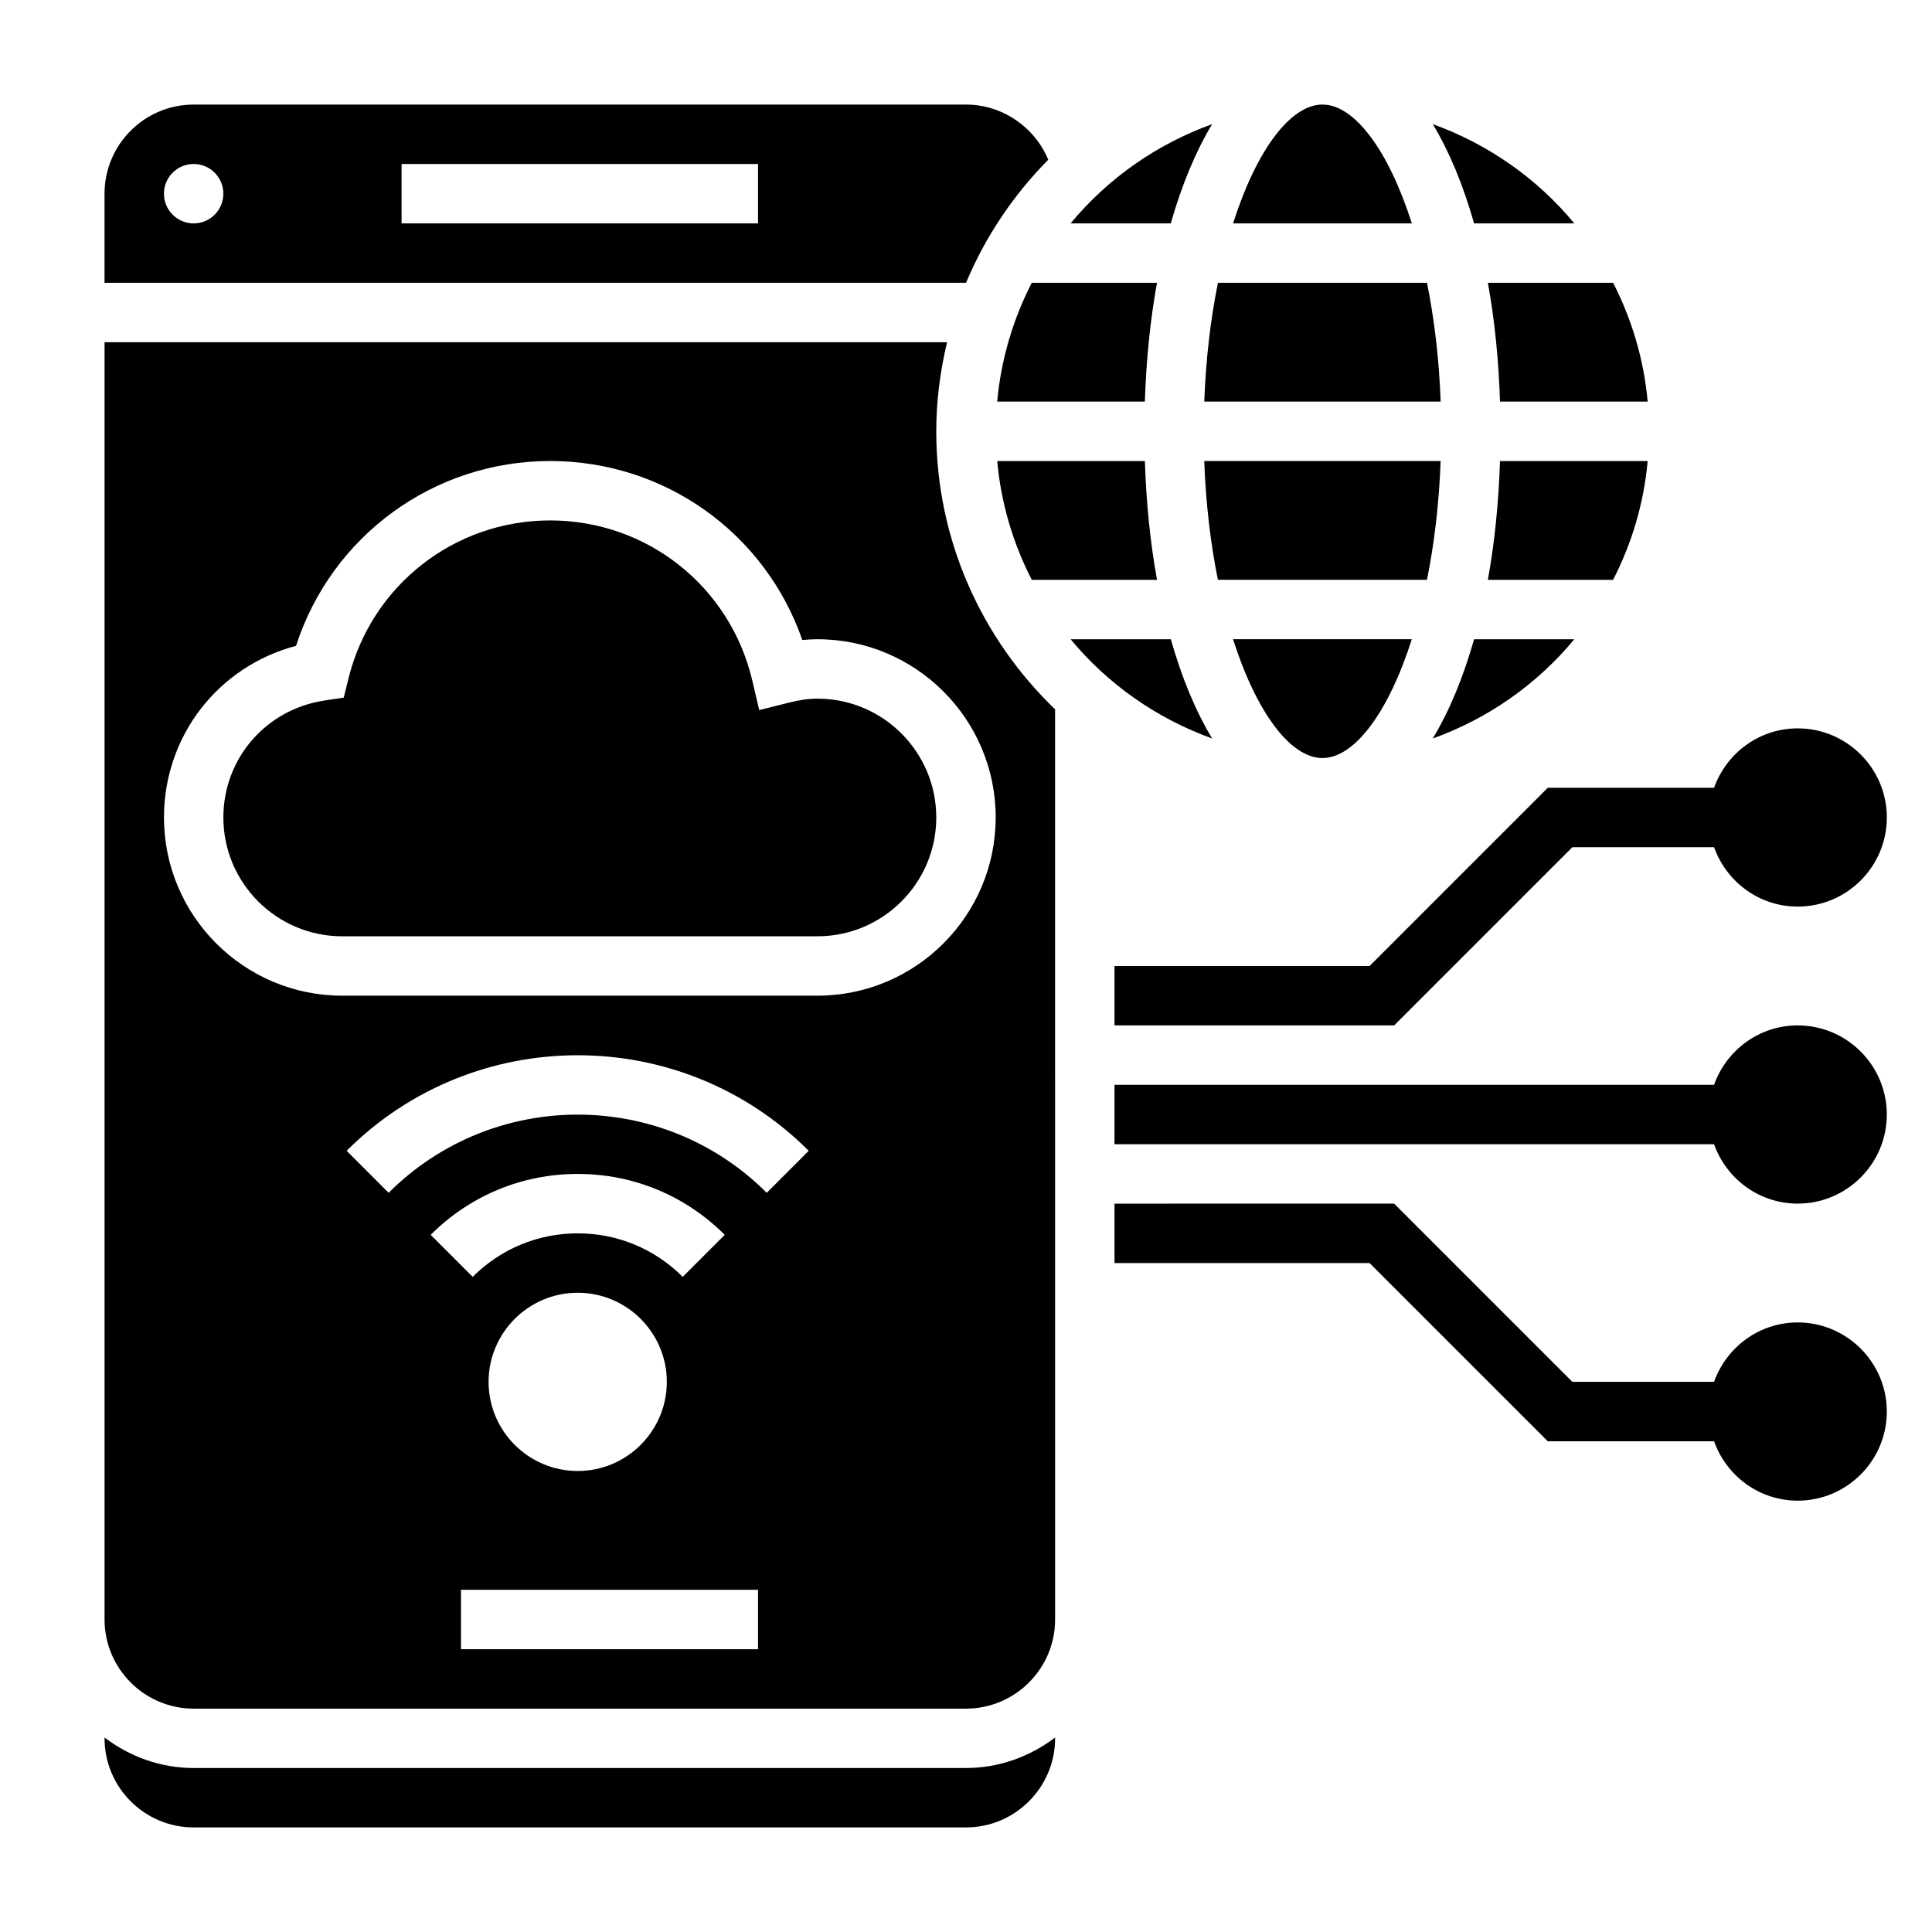
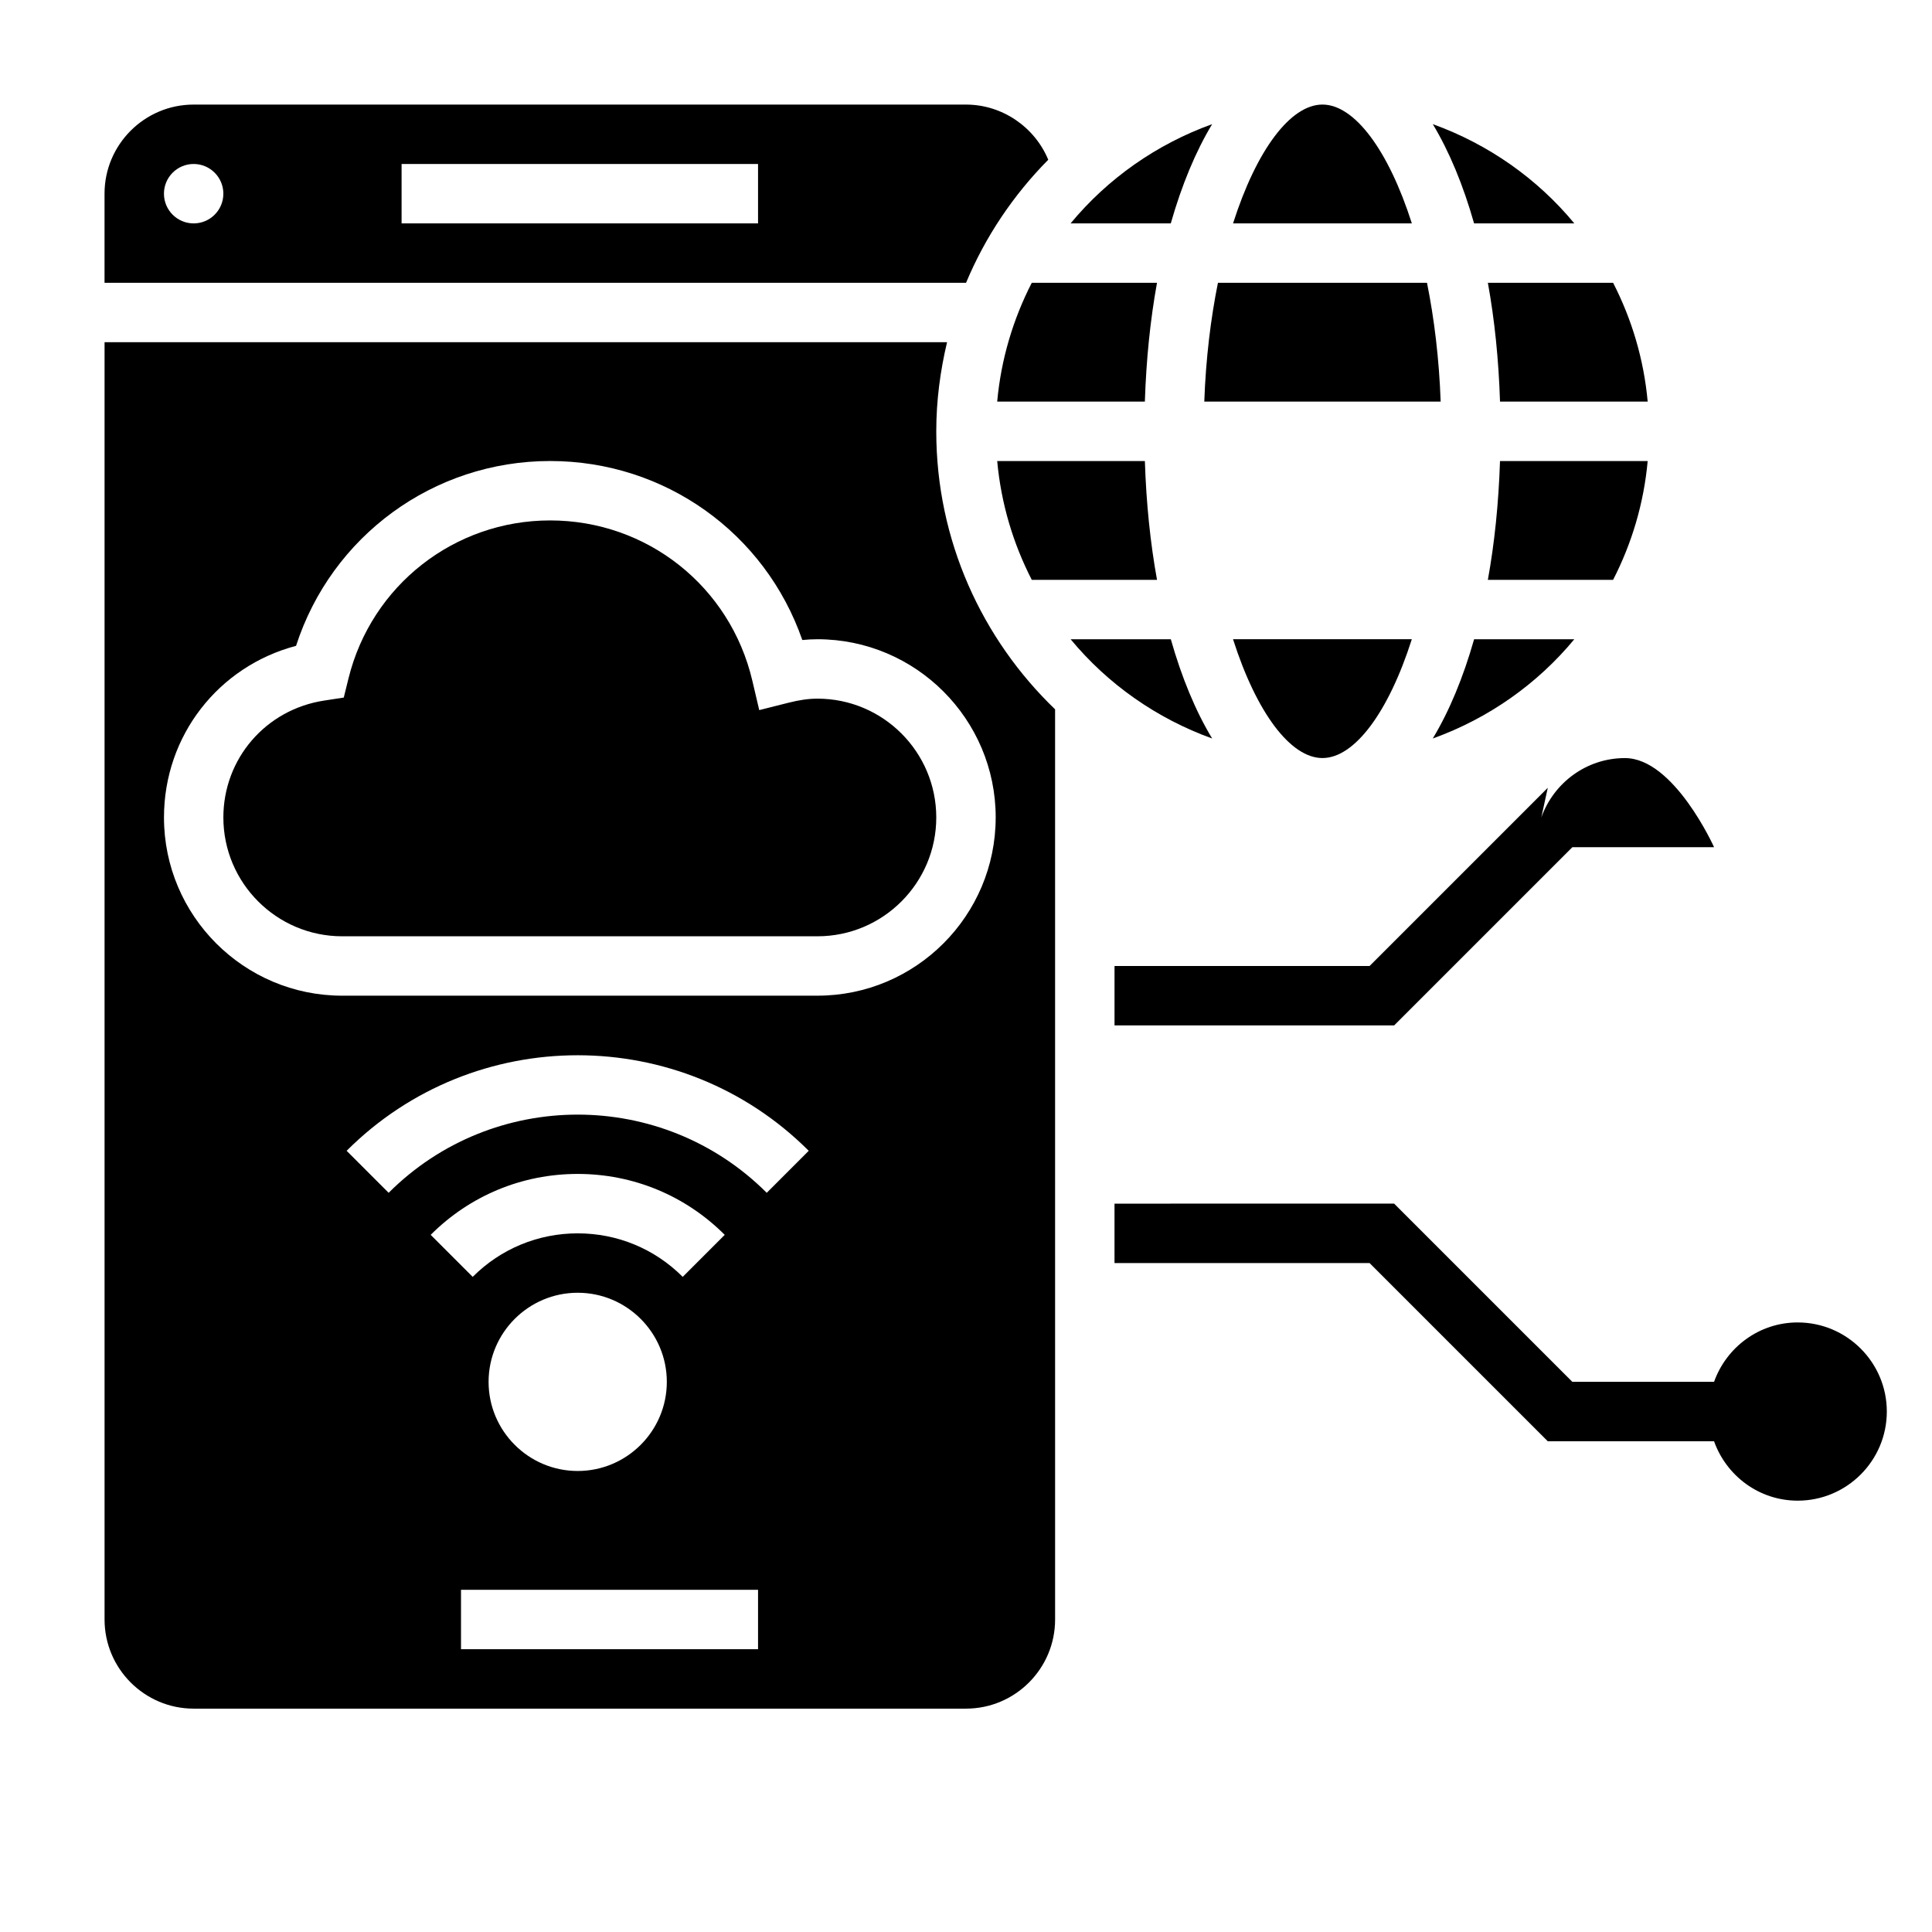
<svg xmlns="http://www.w3.org/2000/svg" fill="#000000" width="800px" height="800px" version="1.1" viewBox="144 144 512 512">
  <g>
-     <path d="m620.41 415.74c-10.25 0-18.91 6.606-22.168 15.742l-158.89 0.004v15.742h158.89c3.258 9.141 11.918 15.742 22.168 15.742 13.02 0 23.617-10.598 23.617-23.617-0.004-13.016-10.602-23.613-23.621-23.613z" />
    <path d="m620.41 494.46c-10.25 0-18.91 6.606-22.168 15.742h-37.551l-47.23-47.23-74.105 0.004v15.742h67.59l47.23 47.23h44.066c3.258 9.141 11.918 15.742 22.168 15.742 13.02 0 23.617-10.598 23.617-23.617 0-13.016-10.598-23.613-23.617-23.613z" />
-     <path d="m554.18 352.77-47.23 47.23-67.59 0.004v15.742h74.105l47.23-47.23h37.551c3.258 9.141 11.918 15.742 22.168 15.742 13.02 0 23.617-10.598 23.617-23.617s-10.598-23.617-23.617-23.617c-10.25 0-18.91 6.606-22.168 15.742z" />
+     <path d="m554.18 352.77-47.23 47.23-67.59 0.004v15.742h74.105l47.23-47.23h37.551s-10.598-23.617-23.617-23.617c-10.25 0-18.91 6.606-22.168 15.742z" />
    <path d="m408.27 266.18c1.023 11.258 4.227 21.875 9.164 31.488h33.188c-1.77-9.738-2.859-20.316-3.219-31.488z" />
    <path d="m465.23 176.9c-14.754 5.32-27.695 14.438-37.512 26.301h26.551c2.906-10.195 6.598-19.066 10.961-26.301z" />
    <path d="m417.43 218.94c-4.93 9.613-8.141 20.23-9.164 31.488h39.133c0.363-11.172 1.449-21.75 3.219-31.488z" />
    <path d="m421.8 186.34c-3.59-8.668-12.188-14.625-21.805-14.625h-204.68c-13.02 0-23.613 10.594-23.613 23.613v23.617h228.31c5.125-12.258 12.57-23.301 21.781-32.605zm-226.48 16.863c-4.344 0-7.871-3.527-7.871-7.875 0-4.344 3.527-7.871 7.871-7.871s7.871 3.527 7.871 7.871c0.004 4.348-3.523 7.875-7.871 7.875zm149.57 0h-94.465v-15.746h94.465z" />
    <path d="m561.21 203.2c-9.809-11.863-22.758-20.98-37.504-26.301 4.356 7.234 8.047 16.105 10.941 26.301z" />
-     <path d="m195.32 612.54c-8.895 0-17.02-3.078-23.617-8.078l0.004 0.207c0 13.02 10.598 23.617 23.617 23.617h204.67c13.02 0 23.617-10.598 23.617-23.617v-0.203c-6.598 4.996-14.723 8.074-23.617 8.074z" />
    <path d="m541.52 250.43h39.133c-1.023-11.258-4.227-21.875-9.164-31.488h-33.188c1.77 9.738 2.863 20.316 3.219 31.488z" />
    <path d="m494.46 171.71c-8.461 0-17.477 12.02-23.688 31.488h47.383c-6.219-19.469-15.23-31.488-23.695-31.488z" />
    <path d="m525.79 250.43c-0.41-11.391-1.707-21.973-3.621-31.488h-55.402c-1.922 9.516-3.211 20.098-3.621 31.488z" />
    <path d="m523.7 339.71c14.754-5.312 27.695-14.438 37.504-26.301h-26.551c-2.898 10.195-6.59 19.066-10.953 26.301z" />
    <path d="m454.28 313.41h-26.551c9.809 11.863 22.758 20.98 37.504 26.301-4.367-7.234-8.059-16.105-10.953-26.301z" />
    <path d="m394.98 234.69h-223.27v338.5c0 13.02 10.598 23.617 23.617 23.617h204.67c13.02 0 23.617-10.598 23.617-23.617l-0.004-241.21c-19.363-18.633-31.488-44.746-31.488-73.676 0-8.137 1.055-16.02 2.859-23.613zm-97.883 236.16c-10.508 0-20.395 4.102-27.828 11.531l-11.133-11.133c10.402-10.406 24.242-16.145 38.961-16.145s28.559 5.738 38.965 16.145l-11.133 11.133c-7.426-7.43-17.312-11.531-27.832-11.531zm23.617 39.359c0 13.02-10.598 23.617-23.617 23.617-13.02 0-23.617-10.598-23.617-23.617s10.598-23.617 23.617-23.617c13.023 0 23.617 10.598 23.617 23.617zm24.176 70.848h-78.719v-15.742h78.719zm2.305-120.95c-27.629-27.629-72.57-27.629-100.2 0l-11.133-11.133c33.762-33.762 88.703-33.762 122.46 0zm60.672-99.473c0 26.047-21.184 47.23-47.23 47.23l-125.95 0.004c-26.047 0-47.23-21.184-47.23-47.23 0-21.672 14.438-40.055 35-45.484 9.402-29.082 36.402-48.98 67.332-48.98 30.504 0 57.008 19.168 66.832 47.438 1.371-0.137 2.703-0.207 4.016-0.207 26.051 0 47.234 21.184 47.234 47.23z" />
-     <path d="m466.76 297.66h55.402c1.922-9.516 3.211-20.098 3.621-31.488h-62.645c0.41 11.391 1.699 21.969 3.621 31.488z" />
    <path d="m352.96 330.23-7.754 1.953-1.828-7.785c-5.871-25.012-27.914-42.48-53.594-42.48-25.363 0-47.336 17.215-53.426 41.848l-1.258 5.094-5.188 0.797c-15.488 2.367-26.719 15.402-26.719 30.98 0 17.367 14.121 31.488 31.488 31.488h125.95c17.367 0 31.488-14.121 31.488-31.488 0-17.367-14.121-31.488-31.488-31.488-2.324 0-4.758 0.34-7.676 1.082z" />
    <path d="m494.46 344.89c8.461 0 17.477-12.02 23.688-31.488h-47.383c6.223 19.469 15.234 31.488 23.695 31.488z" />
    <path d="m580.65 266.18h-39.133c-0.363 11.172-1.449 21.75-3.219 31.488h33.188c4.938-9.613 8.148-20.234 9.164-31.488z" />
  </g>
</svg>